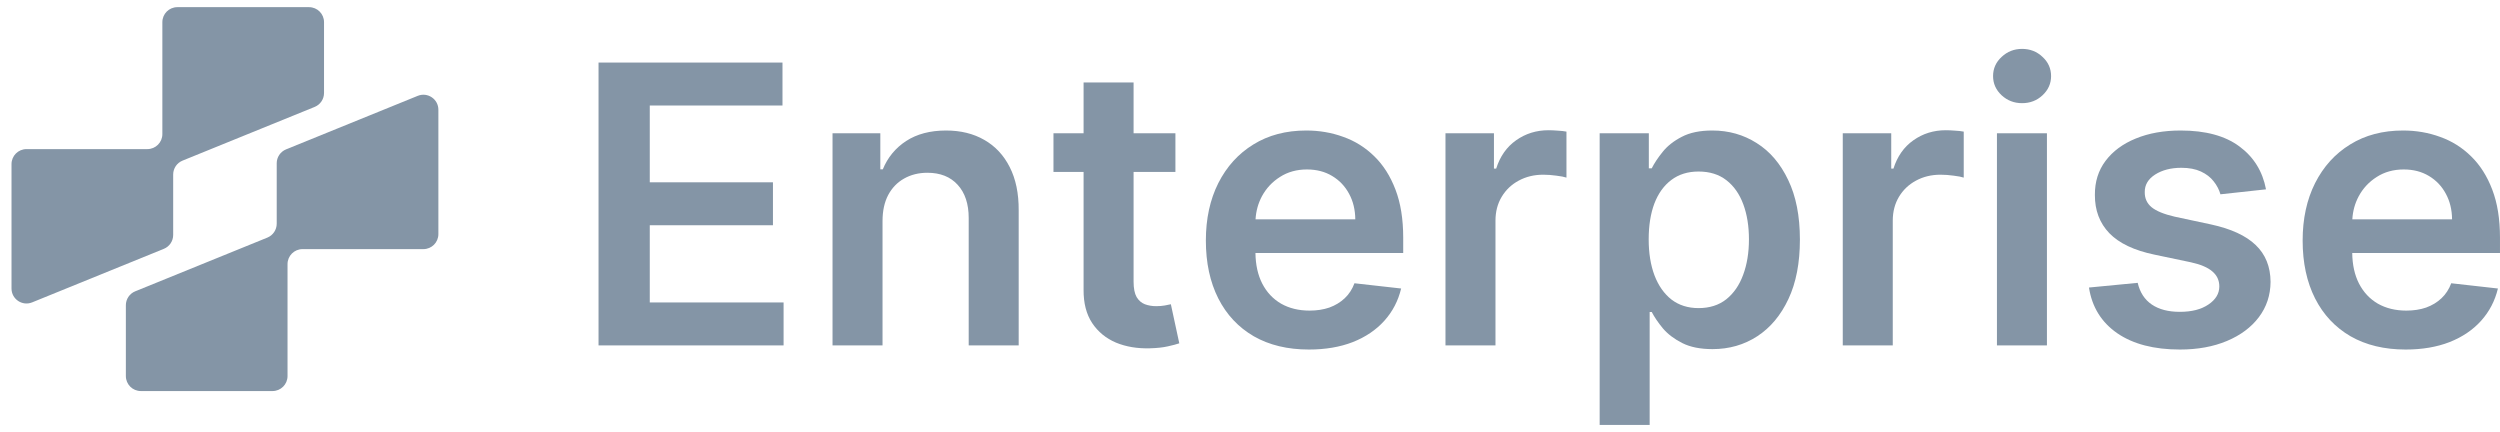
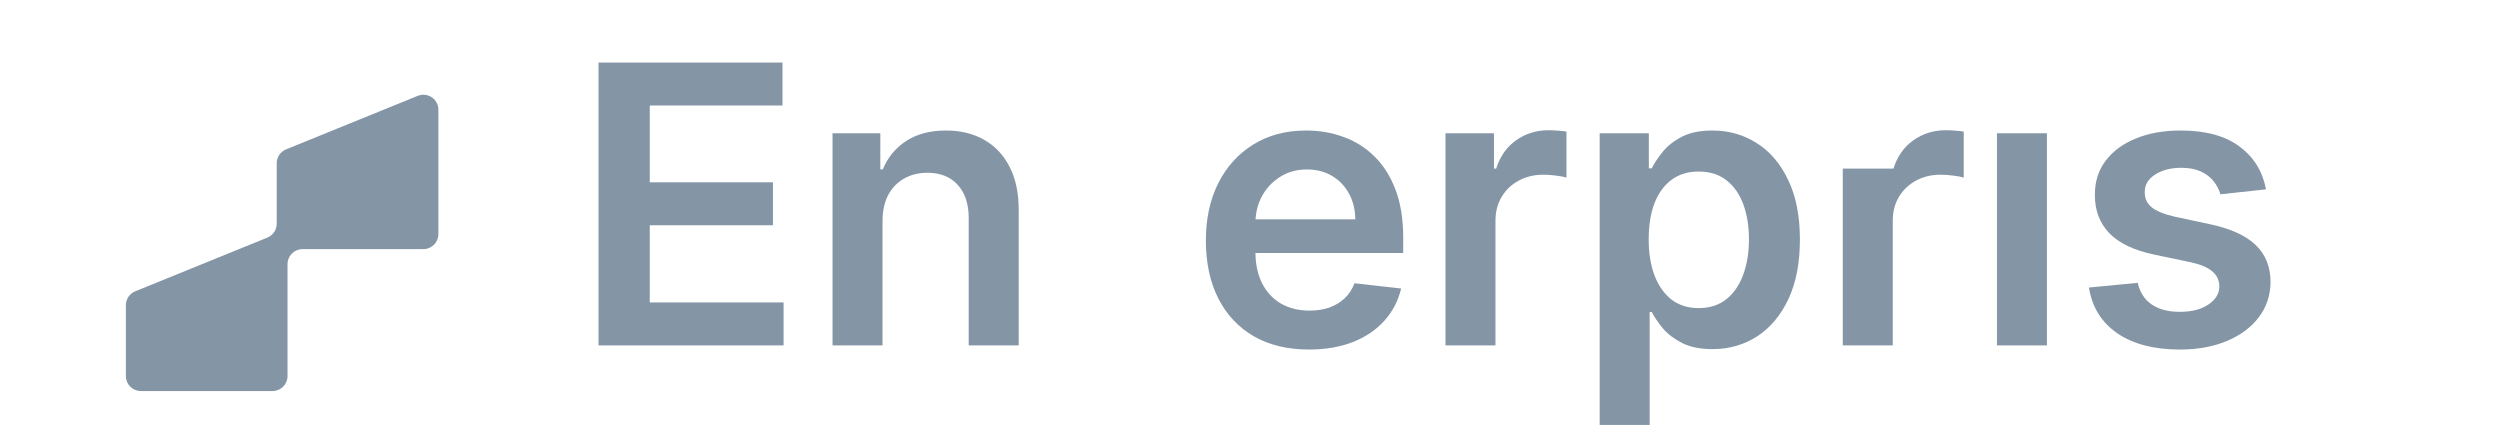
<svg xmlns="http://www.w3.org/2000/svg" width="162" height="28" viewBox="0 0 162 28" fill="none">
-   <path d="M0.746 18.695C0.746 19.384 1.444 19.854 2.083 19.594L10.616 16.125C10.982 15.977 11.222 15.621 11.222 15.226V11.309C11.222 10.914 11.461 10.558 11.827 10.409L20.391 6.928C20.757 6.779 20.997 6.423 20.997 6.028V1.435C20.997 0.899 20.562 0.464 20.026 0.464H11.492C10.956 0.464 10.521 0.899 10.521 1.435L10.521 8.691C10.521 9.227 10.086 9.662 9.55 9.662L1.717 9.662C1.181 9.662 0.746 10.097 0.746 10.633V18.695Z" fill="#8495A6" />
  <path d="M28.407 7.11C28.407 6.421 27.709 5.951 27.07 6.211L18.537 9.679C18.171 9.828 17.931 10.184 17.931 10.579V14.496C17.931 14.891 17.692 15.247 17.326 15.396L8.762 18.877C8.396 19.026 8.156 19.382 8.156 19.777V24.369C8.156 24.906 8.591 25.34 9.127 25.34H17.661C18.197 25.34 18.632 24.906 18.632 24.369V17.114C18.632 16.578 19.067 16.143 19.603 16.143H27.436C27.972 16.143 28.407 15.708 28.407 15.172V7.11Z" fill="#8495A6" />
  <path d="M129.402 8.636V22.382H132.641V8.636H129.402Z" fill="#8495A6" />
-   <path d="M129.706 6.175C130.076 6.515 130.517 6.685 131.03 6.685C131.549 6.685 131.991 6.515 132.355 6.175C132.725 5.829 132.91 5.415 132.91 4.931C132.91 4.442 132.725 4.027 132.355 3.687C131.991 3.341 131.549 3.168 131.03 3.168C130.517 3.168 130.076 3.341 129.706 3.687C129.336 4.027 129.151 4.442 129.151 4.931C129.151 5.415 129.336 5.829 129.706 6.175Z" fill="#8495A6" />
  <path d="M146.837 12.269L143.884 12.591C143.8 12.293 143.654 12.013 143.445 11.75C143.243 11.488 142.968 11.276 142.622 11.115C142.276 10.954 141.852 10.873 141.351 10.873C140.677 10.873 140.11 11.02 139.651 11.312C139.198 11.604 138.974 11.983 138.98 12.448C138.974 12.848 139.12 13.173 139.418 13.424C139.723 13.674 140.224 13.88 140.922 14.041L143.266 14.542C144.567 14.823 145.533 15.267 146.166 15.876C146.804 16.484 147.126 17.281 147.132 18.265C147.126 19.13 146.873 19.894 146.372 20.556C145.876 21.212 145.187 21.725 144.304 22.095C143.422 22.465 142.407 22.65 141.262 22.65C139.579 22.65 138.225 22.298 137.199 21.594C136.173 20.884 135.561 19.897 135.365 18.632L138.523 18.328C138.667 18.948 138.971 19.416 139.436 19.733C139.902 20.049 140.507 20.207 141.253 20.207C142.022 20.207 142.64 20.049 143.105 19.733C143.577 19.416 143.812 19.026 143.812 18.56C143.812 18.167 143.66 17.841 143.356 17.585C143.058 17.328 142.592 17.132 141.96 16.994L139.615 16.502C138.297 16.228 137.321 15.765 136.689 15.115C136.057 14.459 135.743 13.63 135.749 12.627C135.743 11.78 135.973 11.046 136.438 10.426C136.91 9.799 137.563 9.316 138.398 8.976C139.239 8.63 140.209 8.457 141.307 8.457C142.917 8.457 144.185 8.8 145.11 9.486C146.041 10.172 146.616 11.1 146.837 12.269Z" fill="#8495A6" />
-   <path fill-rule="evenodd" clip-rule="evenodd" d="M155.887 22.65C154.509 22.65 153.319 22.364 152.317 21.791C151.32 21.212 150.554 20.395 150.017 19.339C149.48 18.277 149.211 17.027 149.211 15.589C149.211 14.175 149.48 12.935 150.017 11.867C150.56 10.793 151.317 9.958 152.29 9.361C153.262 8.758 154.405 8.457 155.717 8.457C156.564 8.457 157.364 8.594 158.115 8.869C158.873 9.137 159.541 9.555 160.12 10.122C160.705 10.688 161.164 11.41 161.498 12.287C161.832 13.158 161.999 14.196 161.999 15.402V16.395H152.425C152.434 17.16 152.58 17.819 152.862 18.372C153.155 18.939 153.563 19.375 154.088 19.679C154.613 19.977 155.228 20.127 155.932 20.127C156.403 20.127 156.83 20.061 157.212 19.93C157.593 19.792 157.925 19.593 158.205 19.33C158.485 19.067 158.697 18.742 158.84 18.355L161.865 18.695C161.674 19.494 161.31 20.192 160.773 20.789C160.242 21.379 159.562 21.839 158.733 22.167C157.904 22.489 156.955 22.65 155.887 22.65ZM152.845 12.717C152.6 13.175 152.462 13.673 152.431 14.211H158.894C158.888 13.591 158.754 13.039 158.491 12.556C158.229 12.066 157.862 11.682 157.391 11.401C156.925 11.121 156.382 10.981 155.762 10.981C155.1 10.981 154.518 11.142 154.017 11.464C153.516 11.78 153.125 12.198 152.845 12.717Z" fill="#8495A6" />
-   <path d="M119.411 22.382V8.636H122.552V10.927H122.695C122.946 10.134 123.375 9.522 123.984 9.093C124.598 8.657 125.299 8.439 126.087 8.439C126.266 8.439 126.466 8.448 126.687 8.466C126.913 8.478 127.101 8.499 127.25 8.529V11.509C127.113 11.461 126.895 11.419 126.597 11.383C126.305 11.342 126.021 11.321 125.747 11.321C125.156 11.321 124.625 11.449 124.154 11.706C123.689 11.956 123.322 12.305 123.053 12.753C122.785 13.2 122.651 13.716 122.651 14.301V22.382H119.411Z" fill="#8495A6" />
+   <path d="M119.411 22.382V8.636V10.927H122.695C122.946 10.134 123.375 9.522 123.984 9.093C124.598 8.657 125.299 8.439 126.087 8.439C126.266 8.439 126.466 8.448 126.687 8.466C126.913 8.478 127.101 8.499 127.25 8.529V11.509C127.113 11.461 126.895 11.419 126.597 11.383C126.305 11.342 126.021 11.321 125.747 11.321C125.156 11.321 124.625 11.449 124.154 11.706C123.689 11.956 123.322 12.305 123.053 12.753C122.785 13.2 122.651 13.716 122.651 14.301V22.382H119.411Z" fill="#8495A6" />
  <path fill-rule="evenodd" clip-rule="evenodd" d="M103.658 8.636V27.536H106.898V20.216H107.032C107.205 20.55 107.447 20.905 107.757 21.281C108.073 21.651 108.491 21.967 109.01 22.23C109.529 22.492 110.182 22.623 110.969 22.623C112.049 22.623 113.016 22.346 113.869 21.791C114.722 21.236 115.396 20.431 115.891 19.375C116.387 18.319 116.634 17.036 116.634 15.527C116.634 13.999 116.381 12.711 115.873 11.661C115.372 10.605 114.692 9.808 113.833 9.271C112.98 8.729 112.022 8.457 110.961 8.457C110.155 8.457 109.493 8.594 108.974 8.869C108.455 9.137 108.043 9.462 107.739 9.844C107.435 10.22 107.199 10.575 107.032 10.909H106.844V8.636H103.658ZM107.211 17.845C106.96 17.176 106.835 16.398 106.835 15.509C106.835 14.62 106.957 13.847 107.202 13.191C107.453 12.535 107.819 12.025 108.303 11.661C108.786 11.297 109.374 11.115 110.066 11.115C110.788 11.115 111.39 11.303 111.873 11.679C112.357 12.055 112.72 12.574 112.965 13.236C113.21 13.898 113.332 14.656 113.332 15.509C113.332 16.368 113.207 17.135 112.956 17.809C112.712 18.477 112.348 19.005 111.864 19.393C111.381 19.774 110.782 19.965 110.066 19.965C109.38 19.965 108.795 19.78 108.312 19.411C107.834 19.035 107.467 18.513 107.211 17.845Z" fill="#8495A6" />
  <path d="M93.667 22.382V8.636H96.808V10.927H96.952C97.202 10.134 97.632 9.522 98.24 9.093C98.855 8.657 99.556 8.439 100.343 8.439C100.522 8.439 100.722 8.448 100.943 8.466C101.169 8.478 101.357 8.499 101.507 8.529V11.509C101.369 11.461 101.152 11.419 100.853 11.383C100.561 11.342 100.278 11.321 100.003 11.321C99.412 11.321 98.882 11.449 98.41 11.706C97.945 11.956 97.578 12.305 97.31 12.753C97.041 13.2 96.907 13.716 96.907 14.301V22.382H93.667Z" fill="#8495A6" />
  <path fill-rule="evenodd" clip-rule="evenodd" d="M81.246 21.791C82.248 22.364 83.438 22.65 84.816 22.65C85.884 22.65 86.833 22.489 87.662 22.167C88.491 21.839 89.171 21.379 89.702 20.789C90.239 20.192 90.603 19.494 90.794 18.695L87.769 18.355C87.626 18.742 87.414 19.067 87.134 19.33C86.853 19.593 86.522 19.792 86.141 19.93C85.759 20.061 85.332 20.127 84.861 20.127C84.157 20.127 83.542 19.977 83.017 19.679C82.492 19.375 82.084 18.939 81.791 18.372C81.509 17.819 81.363 17.16 81.353 16.395H90.928V15.402C90.928 14.196 90.761 13.158 90.427 12.287C90.093 11.41 89.634 10.688 89.049 10.122C88.47 9.555 87.802 9.137 87.044 8.869C86.293 8.594 85.493 8.457 84.646 8.457C83.334 8.457 82.191 8.758 81.219 9.361C80.246 9.958 79.489 10.793 78.946 11.867C78.409 12.935 78.14 14.175 78.14 15.589C78.14 17.027 78.409 18.277 78.946 19.339C79.483 20.395 80.249 21.212 81.246 21.791ZM87.823 14.211H81.359C81.391 13.673 81.529 13.175 81.773 12.717C82.054 12.198 82.445 11.78 82.946 11.464C83.447 11.142 84.029 10.981 84.691 10.981C85.311 10.981 85.854 11.121 86.32 11.401C86.791 11.682 87.158 12.066 87.42 12.556C87.683 13.039 87.817 13.591 87.823 14.211Z" fill="#8495A6" />
-   <path d="M76.167 8.636V11.142H73.456V18.247C73.456 18.683 73.521 19.017 73.653 19.25C73.79 19.476 73.969 19.631 74.189 19.715C74.41 19.798 74.655 19.84 74.923 19.84C75.126 19.84 75.311 19.825 75.478 19.795C75.651 19.766 75.782 19.739 75.872 19.715L76.418 22.247C76.245 22.307 75.997 22.373 75.675 22.444C75.359 22.516 74.971 22.558 74.512 22.57C73.7 22.593 72.969 22.471 72.319 22.203C71.669 21.928 71.153 21.505 70.771 20.932C70.395 20.359 70.21 19.643 70.216 18.784V11.142H68.265V8.636H70.216V5.343H73.456V8.636H76.167Z" fill="#8495A6" />
  <path d="M57.188 22.382V14.328C57.188 13.665 57.31 13.102 57.555 12.636C57.805 12.171 58.148 11.816 58.584 11.571C59.025 11.321 59.529 11.195 60.096 11.195C60.931 11.195 61.585 11.455 62.056 11.974C62.533 12.493 62.772 13.212 62.772 14.131V22.382H66.011V13.63C66.017 12.532 65.823 11.598 65.43 10.829C65.042 10.059 64.493 9.471 63.783 9.066C63.079 8.66 62.253 8.457 61.304 8.457C60.278 8.457 59.416 8.684 58.718 9.137C58.026 9.591 57.522 10.202 57.206 10.972H57.045V8.636H53.948V22.382H57.188Z" fill="#8495A6" />
  <path d="M38.785 22.382V4.054H50.705V6.837H42.105V11.813H50.087V14.596H42.105V19.599H50.776V22.382H38.785Z" fill="#8495A6" />
</svg>